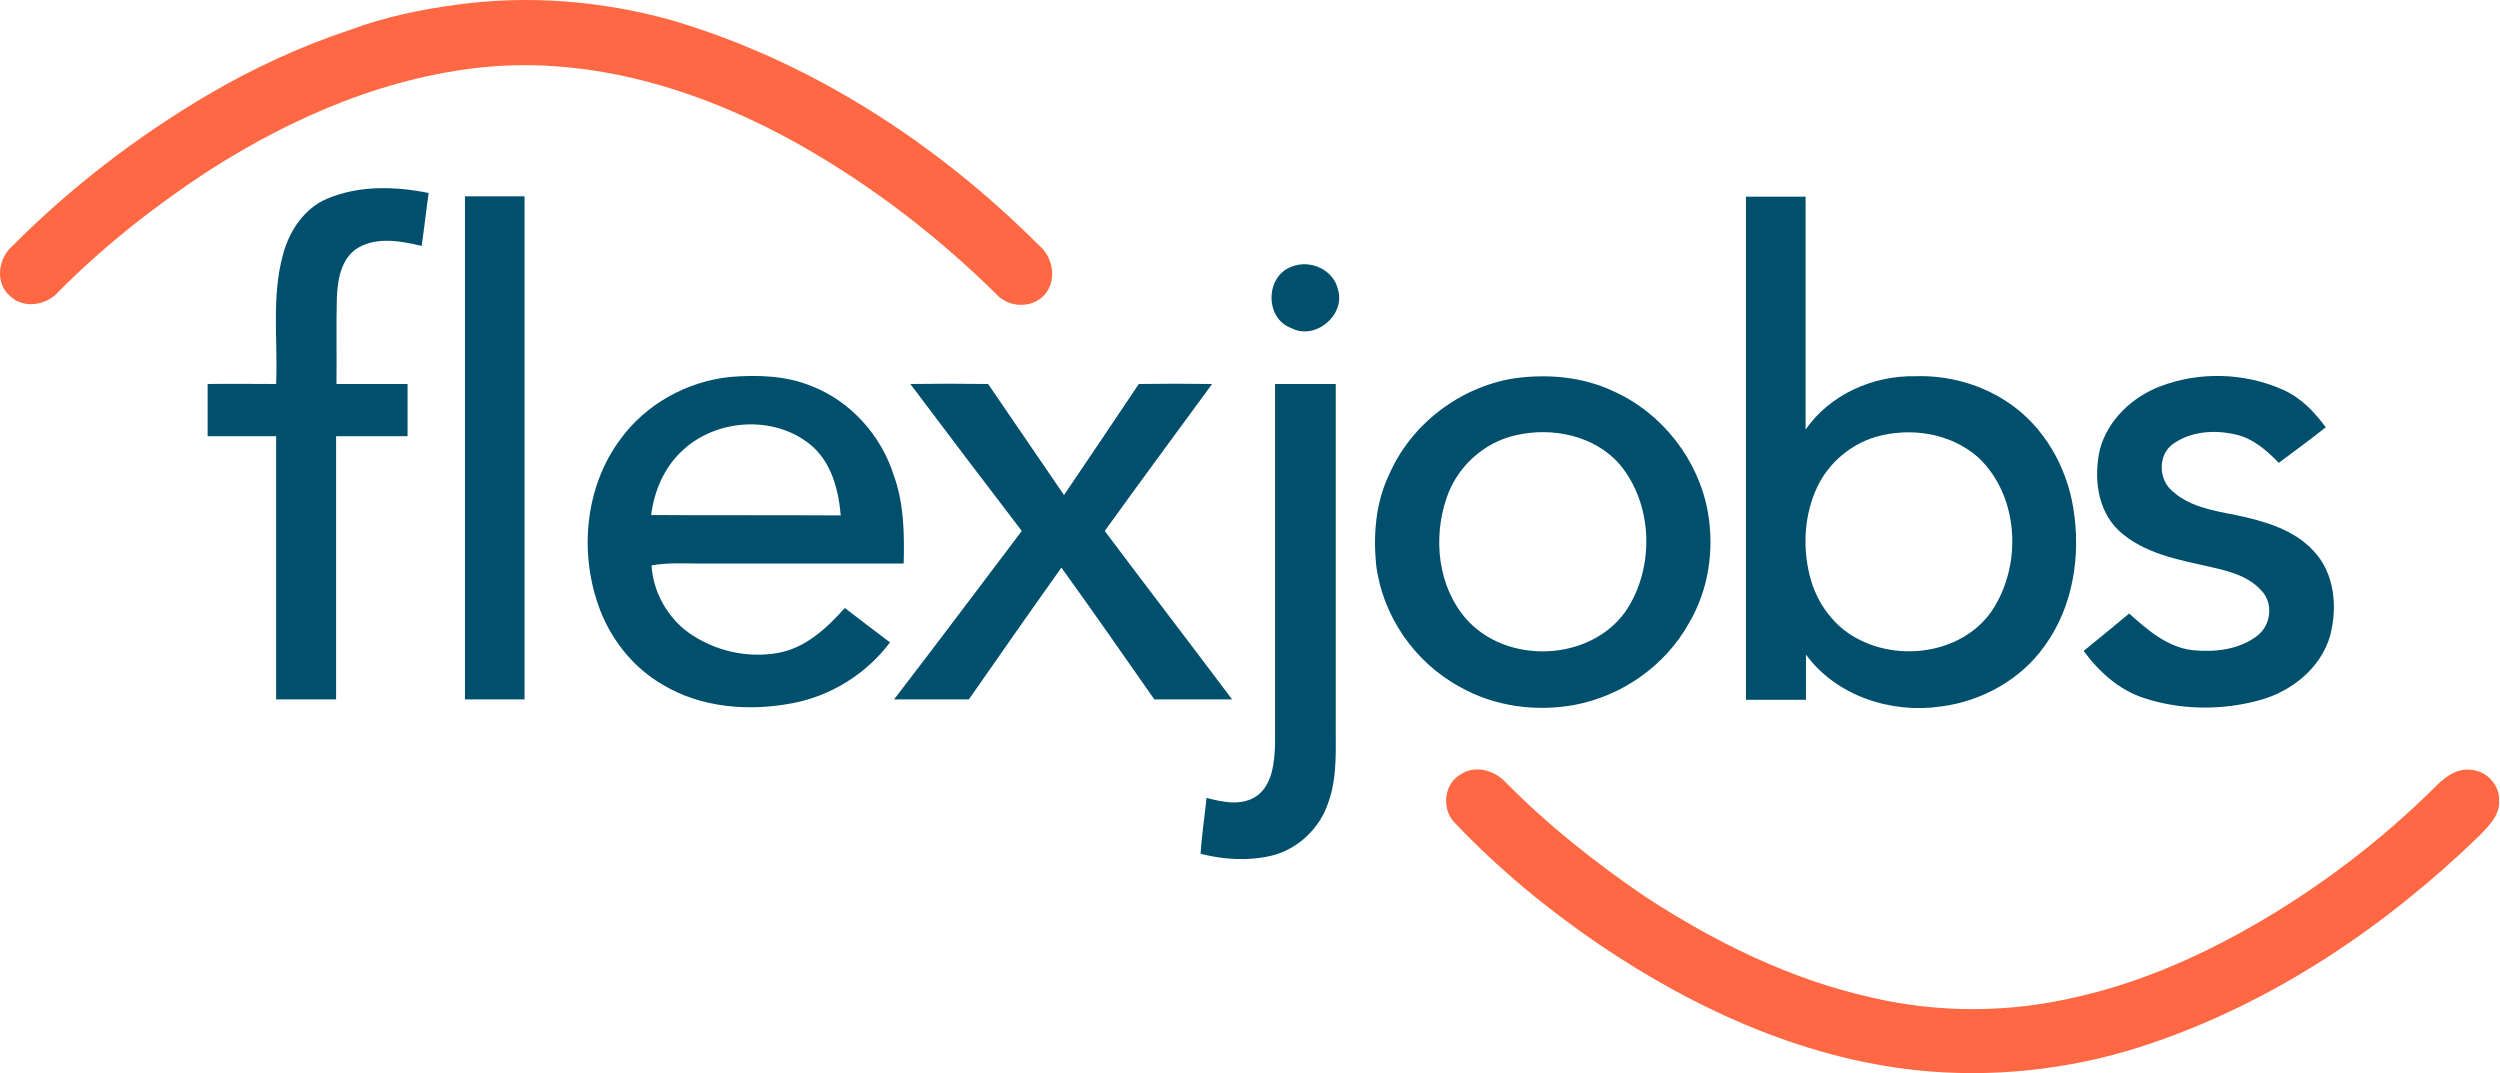
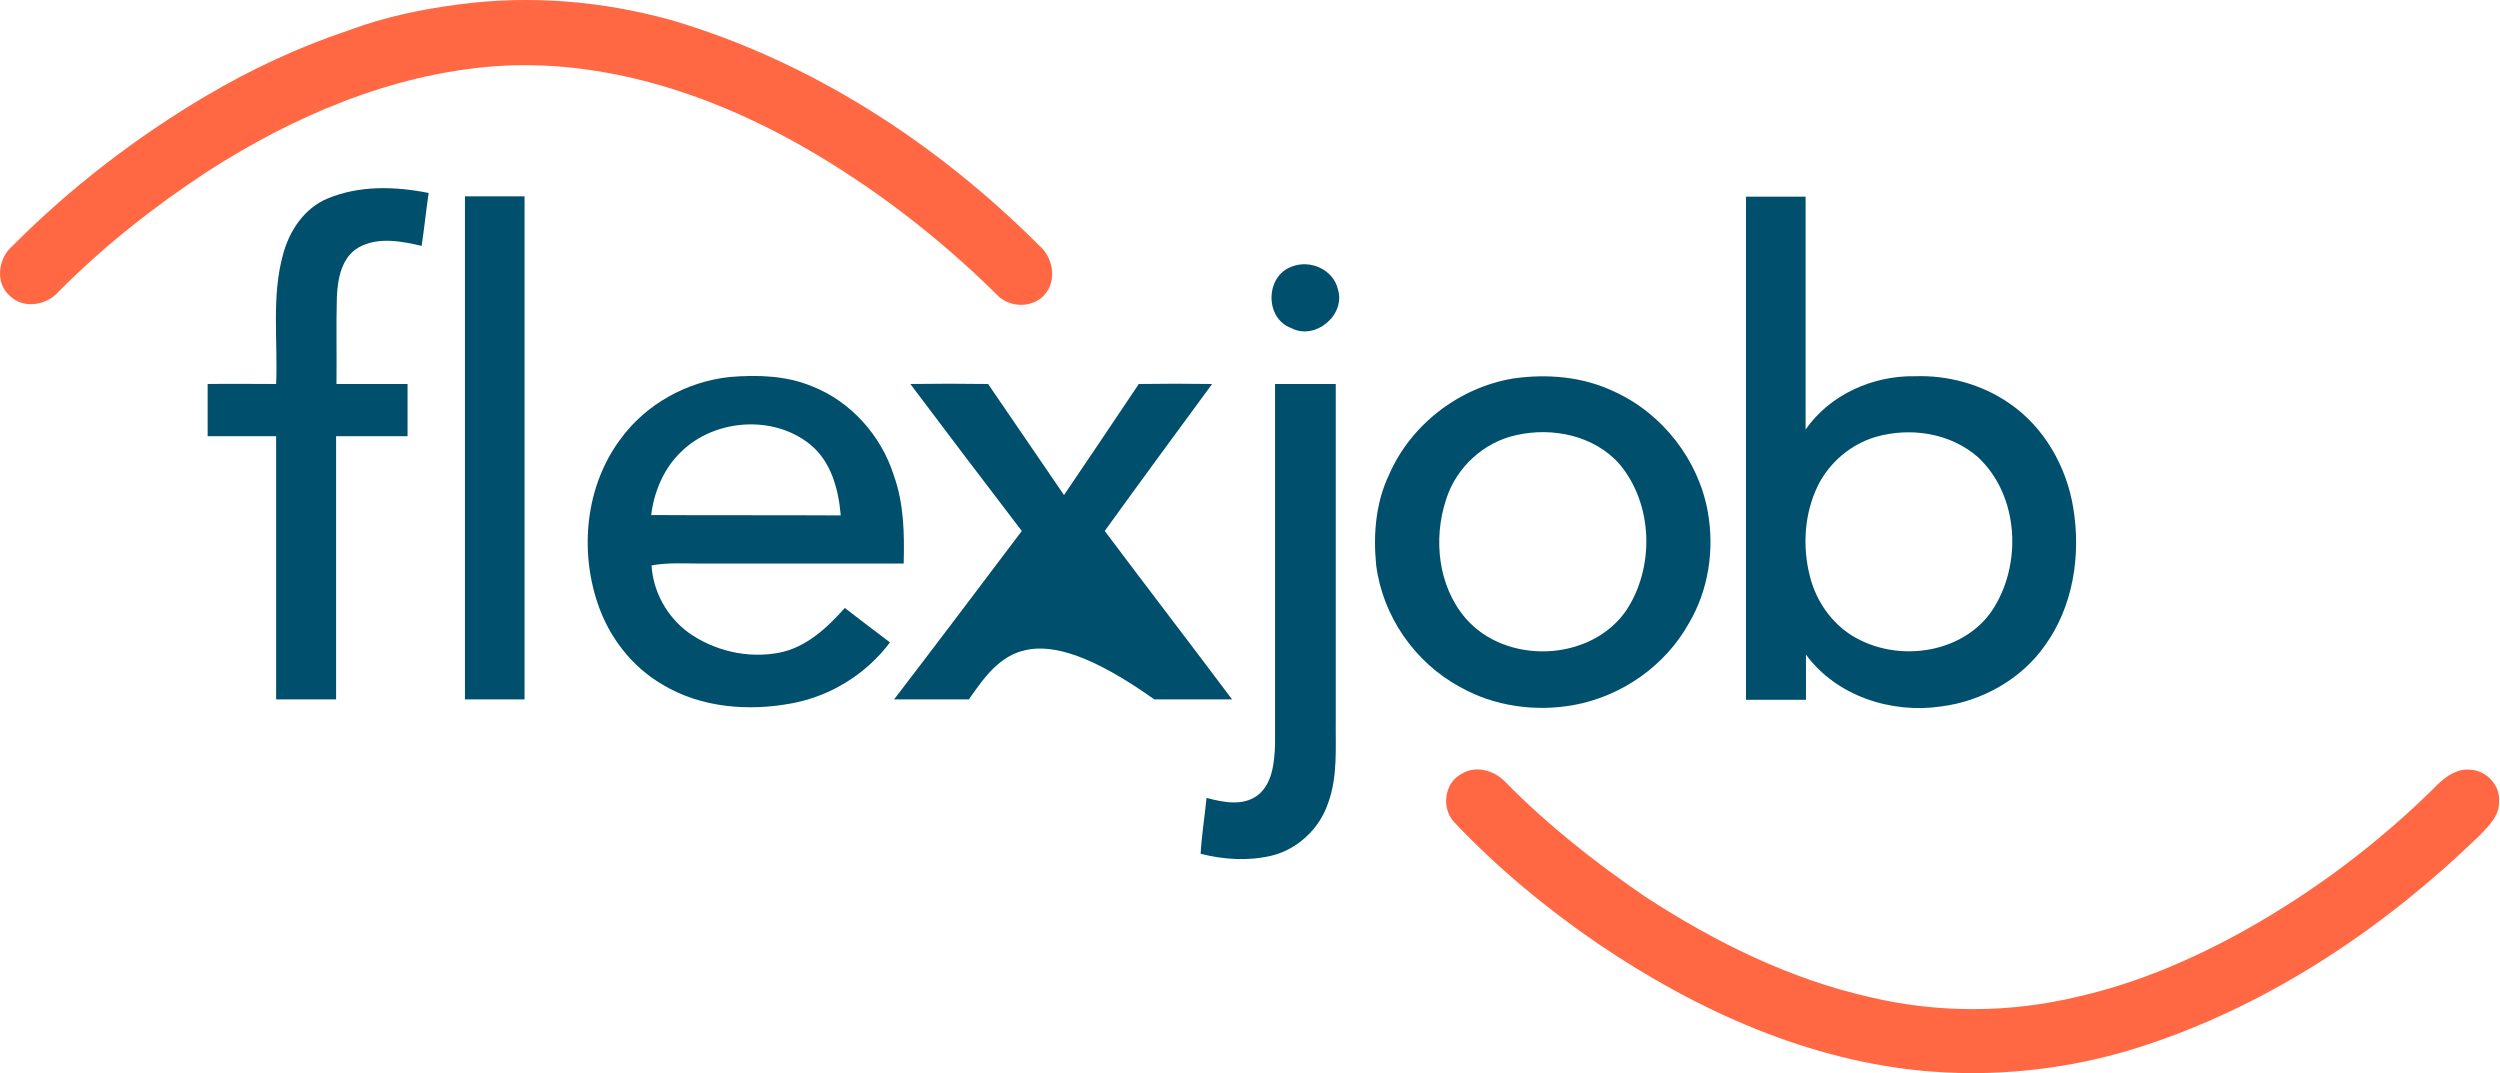
<svg xmlns="http://www.w3.org/2000/svg" width="1188" height="510" viewBox="0 0 1188 510" fill="none">
  <path d="M217.601 2.156C251.381 -2.418 286.041 0.397 318.942 9.545C385.271 29.072 445.09 67.951 493.649 116.505C499.983 121.782 502.27 131.81 497.344 138.847C492.065 146.587 479.75 146.763 473.592 139.902C445.794 112.459 414.652 88.533 380.696 69.182C336.536 44.201 285.689 27.665 234.315 31.535C185.756 35.405 139.66 55.108 98.842 81.32C73.331 98.033 49.227 117.033 27.763 138.671C22.133 145.18 11.049 146.939 4.715 140.606C-2.499 134.449 -0.915 122.662 5.946 116.857C33.393 89.237 64.534 65.312 98.138 45.433C119.603 32.766 142.299 22.211 166.051 14.295C182.589 8.137 200.007 4.443 217.601 2.156Z" fill="#FF6843" />
  <path d="M155.67 94.339C170.801 88.006 187.867 88.534 203.702 91.7C202.47 100.144 201.591 108.589 200.359 116.857C190.682 114.57 179.598 112.459 170.449 117.56C162.18 122.31 160.421 132.69 160.069 141.486C159.717 155.208 160.069 168.754 159.893 182.475C171.153 182.475 182.413 182.475 193.673 182.475C193.673 190.744 193.673 199.012 193.673 207.28C182.413 207.28 171.153 207.28 159.717 207.28V332.36H131.215C131.215 290.667 131.215 248.974 131.215 207.28C120.307 207.28 109.575 207.28 98.666 207.28C98.666 199.012 98.666 190.744 98.666 182.475C109.575 182.3 120.307 182.475 131.215 182.475C132.095 161.893 128.928 140.782 134.558 120.727C137.549 109.644 144.586 98.913 155.67 94.339Z" fill="#004F6D" />
  <path d="M220.944 332.36C220.944 252.668 220.944 172.976 220.944 93.283C230.444 93.283 239.945 93.283 249.27 93.283C249.27 172.976 249.27 252.668 249.27 332.36H220.944Z" fill="#004F6D" />
  <path d="M613.815 126.708C622.612 123.19 633.696 128.116 635.808 137.615C639.502 149.754 624.899 161.893 613.639 155.911C600.972 151.337 601.148 131.282 613.815 126.708Z" fill="#004F6D" />
-   <path d="M1026.22 183.707C1044.87 176.494 1066.33 177.022 1084.63 185.114C1093.25 188.808 1099.76 195.669 1105.21 203.058C1097.82 208.863 1090.26 214.493 1082.87 219.946C1077.24 214.141 1070.9 208.512 1062.81 206.576C1052.61 204.113 1040.99 204.817 1032.37 211.15C1025.69 216.076 1025.69 226.983 1031.49 232.613C1039.76 240.705 1051.55 242.64 1062.46 244.751C1075.65 247.566 1089.91 251.436 1099.41 261.816C1109.44 272.371 1110.84 288.38 1107.32 301.926C1102.93 317.583 1088.67 328.842 1073.19 332.888C1055.42 337.638 1036.24 337.462 1018.65 331.656C1006.86 327.786 997.362 319.166 990.149 309.314C997.362 303.509 1004.58 297.528 1011.79 291.546C1020.41 299.287 1029.91 307.555 1041.87 308.963C1052.43 310.018 1064.04 308.787 1072.66 302.102C1079.17 297.176 1080.41 286.796 1074.78 280.815C1068.79 273.954 1059.64 271.491 1051.02 269.556C1035.54 266.038 1018.83 263.223 1006.86 252.14C996.482 242.288 994.899 226.631 997.89 213.437C1001.76 199.364 1013.2 188.808 1026.22 183.707Z" fill="#004F6D" />
-   <path d="M432.598 182.475C444.914 182.299 457.23 182.299 469.545 182.475C481.509 200.067 493.649 217.659 505.613 235.252C517.577 217.659 529.364 200.067 541.152 182.475C552.764 182.299 564.376 182.299 575.988 182.475C558.922 205.697 541.856 228.918 524.966 252.316C545.023 279.056 565.432 305.62 585.489 332.36C573.173 332.36 560.858 332.36 548.542 332.36C533.939 311.425 519.336 290.491 504.381 269.732C489.602 290.491 474.999 311.425 460.396 332.36C448.609 332.36 436.821 332.36 424.857 332.36C445.266 305.796 465.323 279.056 485.556 252.316C467.786 229.094 450.192 205.873 432.598 182.475Z" fill="#004F6D" />
+   <path d="M432.598 182.475C444.914 182.299 457.23 182.299 469.545 182.475C481.509 200.067 493.649 217.659 505.613 235.252C517.577 217.659 529.364 200.067 541.152 182.475C552.764 182.299 564.376 182.299 575.988 182.475C558.922 205.697 541.856 228.918 524.966 252.316C545.023 279.056 565.432 305.62 585.489 332.36C573.173 332.36 560.858 332.36 548.542 332.36C489.602 290.491 474.999 311.425 460.396 332.36C448.609 332.36 436.821 332.36 424.857 332.36C445.266 305.796 465.323 279.056 485.556 252.316C467.786 229.094 450.192 205.873 432.598 182.475Z" fill="#004F6D" />
  <path d="M606.25 182.475H634.752V341.86C634.576 355.23 635.808 368.952 631.057 381.794C627.011 393.756 616.63 403.608 604.315 406.599C593.23 409.238 581.619 408.534 570.534 405.719C571.062 396.747 572.47 387.951 573.349 379.155C581.267 381.266 590.591 383.201 597.629 377.924C604.666 372.47 605.546 362.442 605.898 354.174V182.475H606.25Z" fill="#004F6D" />
  <path d="M333.017 267.797H429.431C429.783 253.723 429.607 239.298 424.681 225.752C418.699 206.928 404.272 190.743 385.799 183.531C373.483 178.429 359.935 178.077 346.916 179.133C326.507 181.244 306.978 191.975 294.838 208.687C278.3 230.853 275.309 261.288 284.106 286.972C289.384 302.629 300.116 316.703 314.543 325.147C333.017 336.406 355.889 338.165 376.826 334.119C395.123 330.601 411.837 320.046 422.922 305.268C415.708 299.815 408.495 294.361 401.457 288.907C393.012 298.407 382.983 307.731 370.14 310.194C355.185 313.009 339.351 309.314 327.035 300.518C317.006 293.13 310.321 281.167 309.617 268.677C317.358 267.269 325.276 267.797 333.017 267.797ZM309.441 244.751C310.849 233.492 315.423 222.585 323.692 214.669C339.702 199.012 367.501 197.077 384.919 211.15C394.947 219.243 398.466 232.437 399.522 244.927C369.436 244.751 339.351 244.927 309.441 244.751Z" fill="#004F6D" />
  <path d="M811.571 243.344C807.172 218.539 789.93 196.373 766.882 185.994C752.103 178.957 735.213 177.55 719.203 179.837C693.516 184.059 670.468 201.651 660.087 225.576C653.753 238.77 652.522 253.899 653.929 268.325C656.92 292.602 672.227 314.768 693.692 326.379C710.054 335.703 729.759 338.342 748.057 334.999C770.753 330.777 791.338 316.351 802.598 296.121C811.923 280.288 814.738 261.288 811.571 243.344ZM772.512 290.491C755.446 314.592 715.508 316 696.331 293.658C683.311 278.353 681.024 256.011 687.182 237.363C691.932 222.234 704.952 210.095 720.61 206.753C737.676 202.882 757.557 206.928 769.521 220.474C785.708 239.65 786.411 269.908 772.512 290.491Z" fill="#004F6D" />
  <path d="M985.222 241.409C982.055 221.706 971.323 202.882 954.785 191.623C941.765 182.651 925.755 178.253 910.096 178.781C890.039 178.429 869.63 187.401 858.018 204.113C858.018 167.17 858.018 130.402 858.018 93.459C848.518 93.459 839.017 93.459 829.692 93.459C829.692 173.151 829.692 252.844 829.692 332.536C839.193 332.536 848.694 332.536 858.194 332.536C858.194 325.323 858.194 318.11 858.194 311.074C872.621 330.777 898.836 339.221 922.412 335.702C941.765 333.24 960.415 322.86 971.675 306.851C985.222 288.204 988.917 263.751 985.222 241.409ZM946.516 290.315C933.144 309.666 904.994 314.416 884.409 304.389C871.918 298.583 863.121 286.62 859.954 273.426C856.435 259.353 857.491 243.872 863.824 230.853C869.279 219.77 879.483 211.15 891.271 207.632C907.809 202.882 926.811 205.697 940.006 217.308C959.535 235.603 961.119 268.501 946.516 290.315Z" fill="#004F6D" />
  <path d="M694.571 367.72C701.257 363.498 710.054 366.137 715.156 371.414C735.389 391.997 758.085 409.941 781.837 426.126C814.738 447.588 850.629 465.356 889.16 473.977C921.356 481.541 955.313 481.365 987.334 473.625C1015.48 467.292 1042.4 455.681 1067.56 441.607C1100.99 422.783 1131.6 399.562 1158.7 372.47C1162.74 368.6 1168.02 365.081 1174 365.785C1181.57 366.137 1188.08 373.174 1187.55 380.738C1187.9 387.599 1182.45 392.701 1178.05 397.275C1133.89 440.024 1081.64 475.384 1023.23 495.439C989.269 507.226 953.025 511.976 917.134 509.161C860.13 504.587 806.468 480.31 759.669 448.644C735.213 431.931 712.165 412.932 691.756 391.469C684.719 384.96 685.95 372.118 694.571 367.72Z" fill="#FF6843" />
</svg>